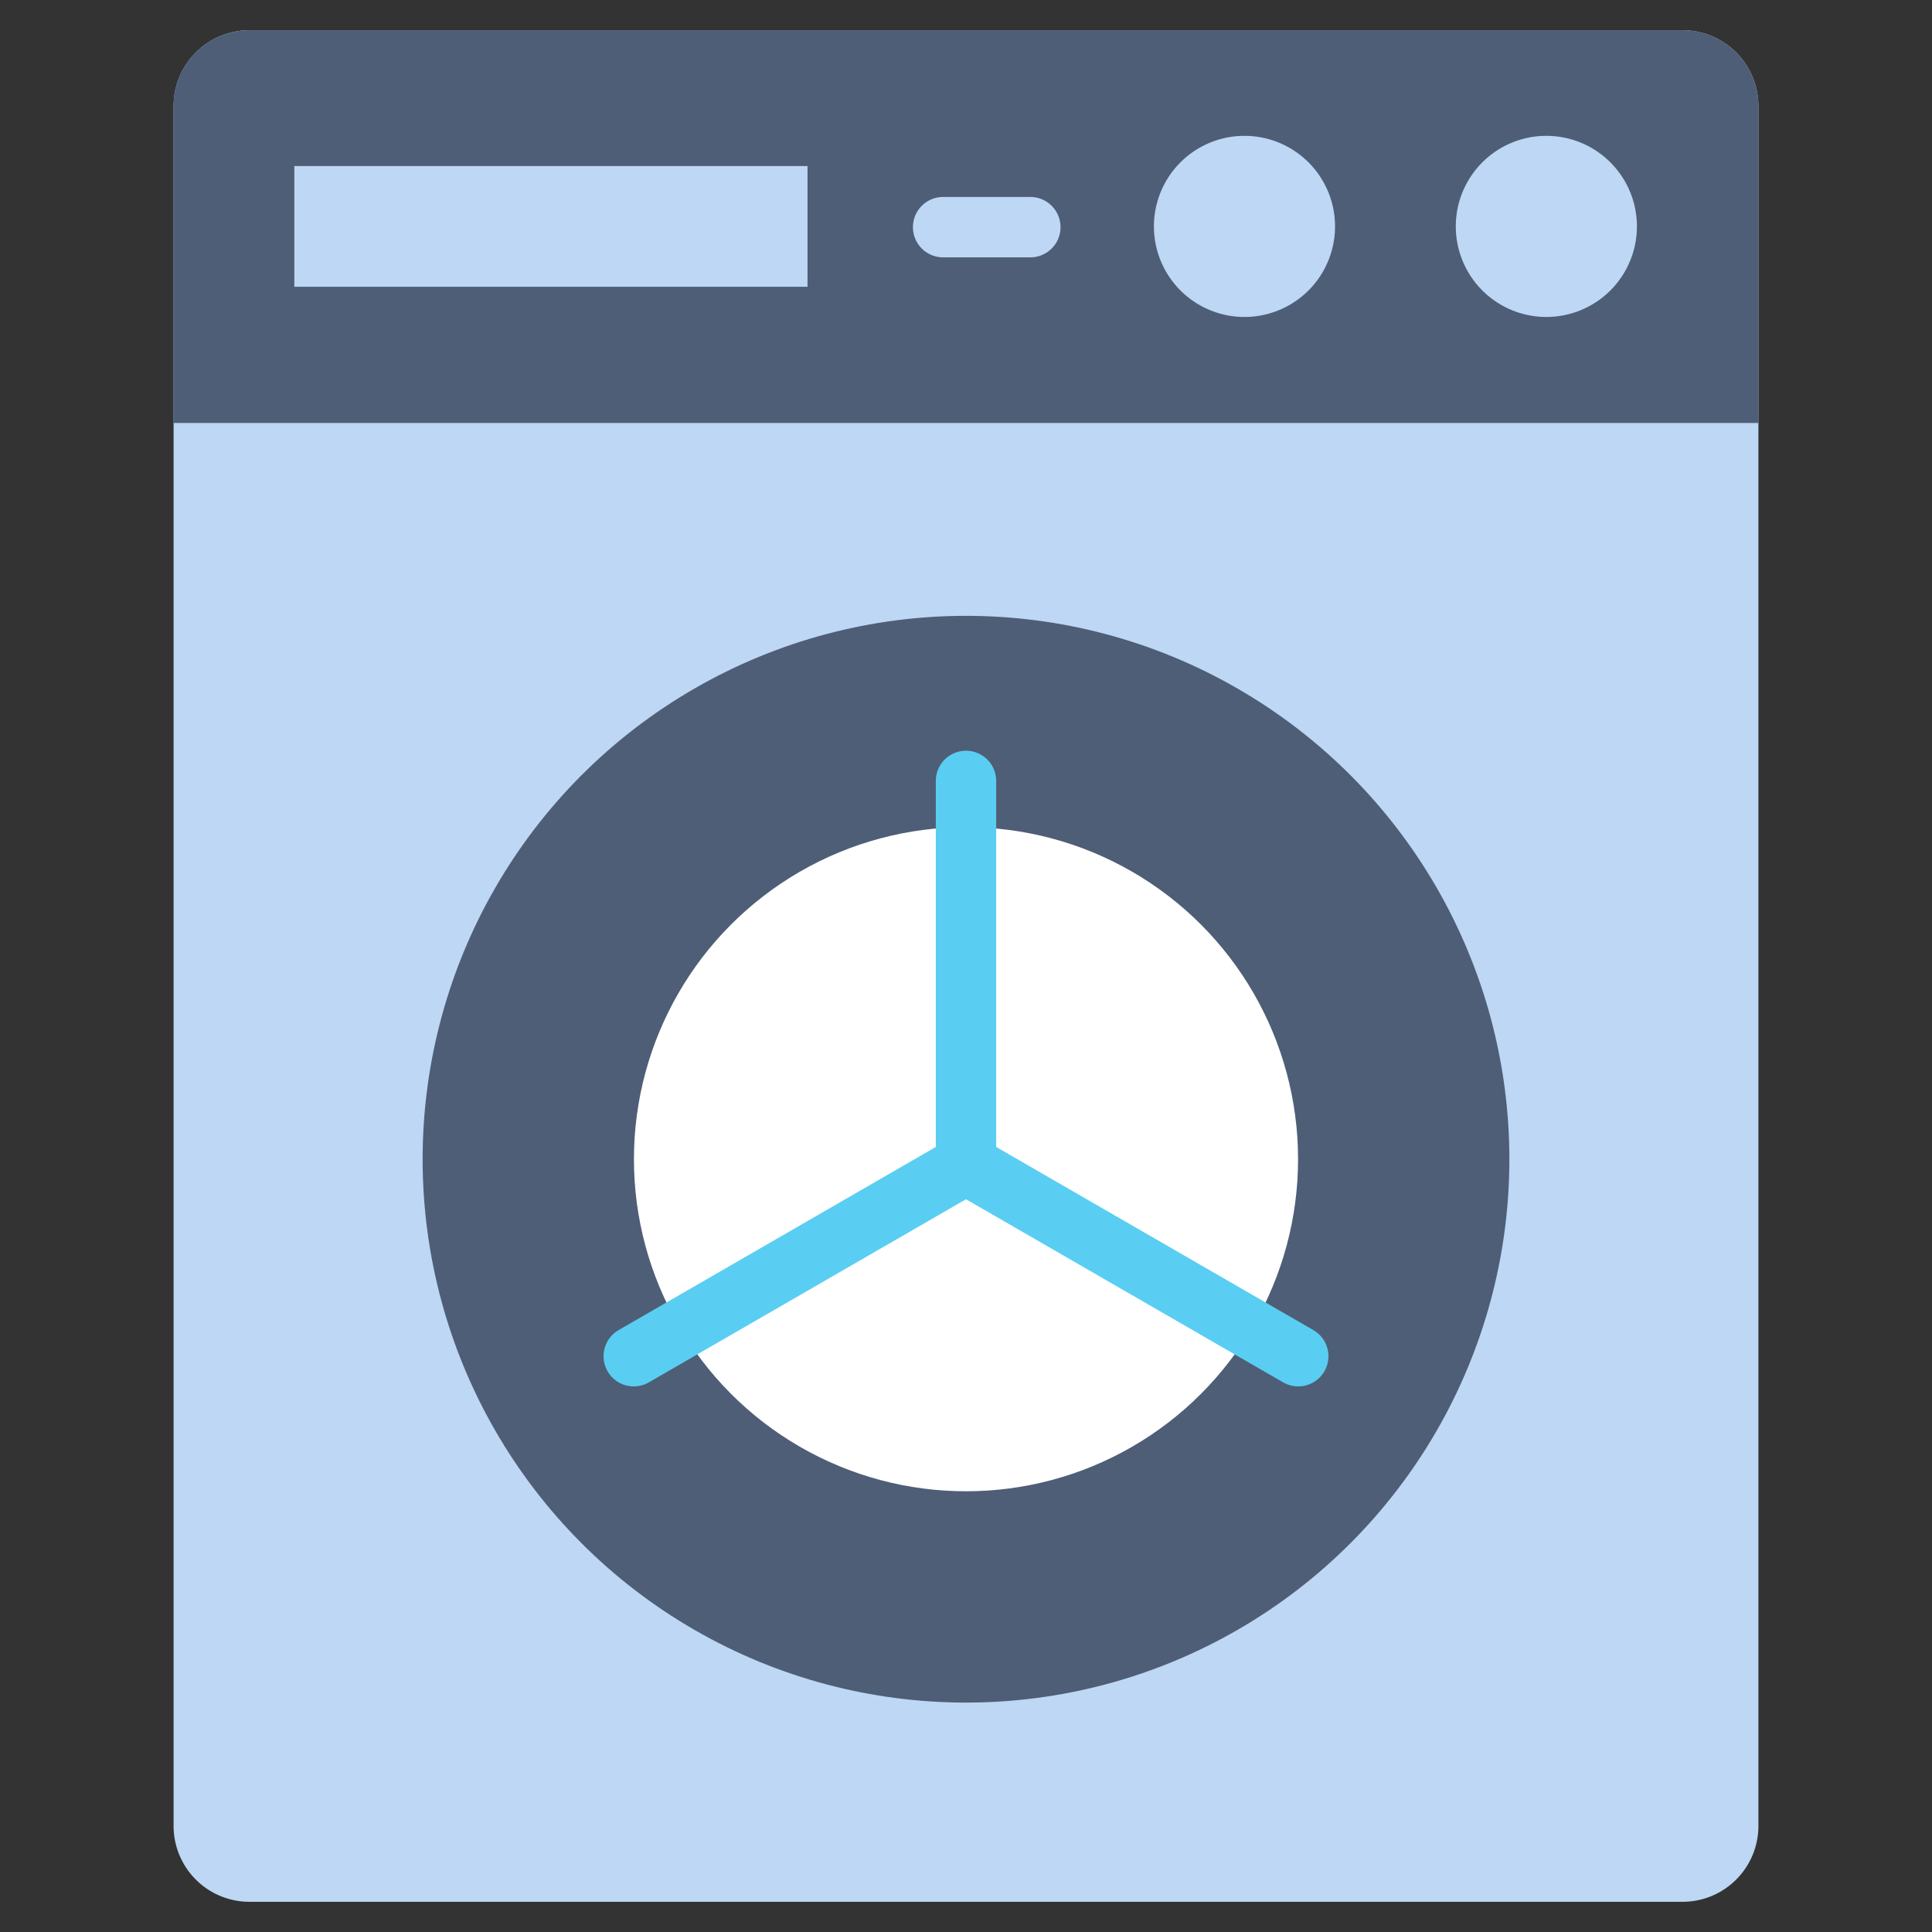
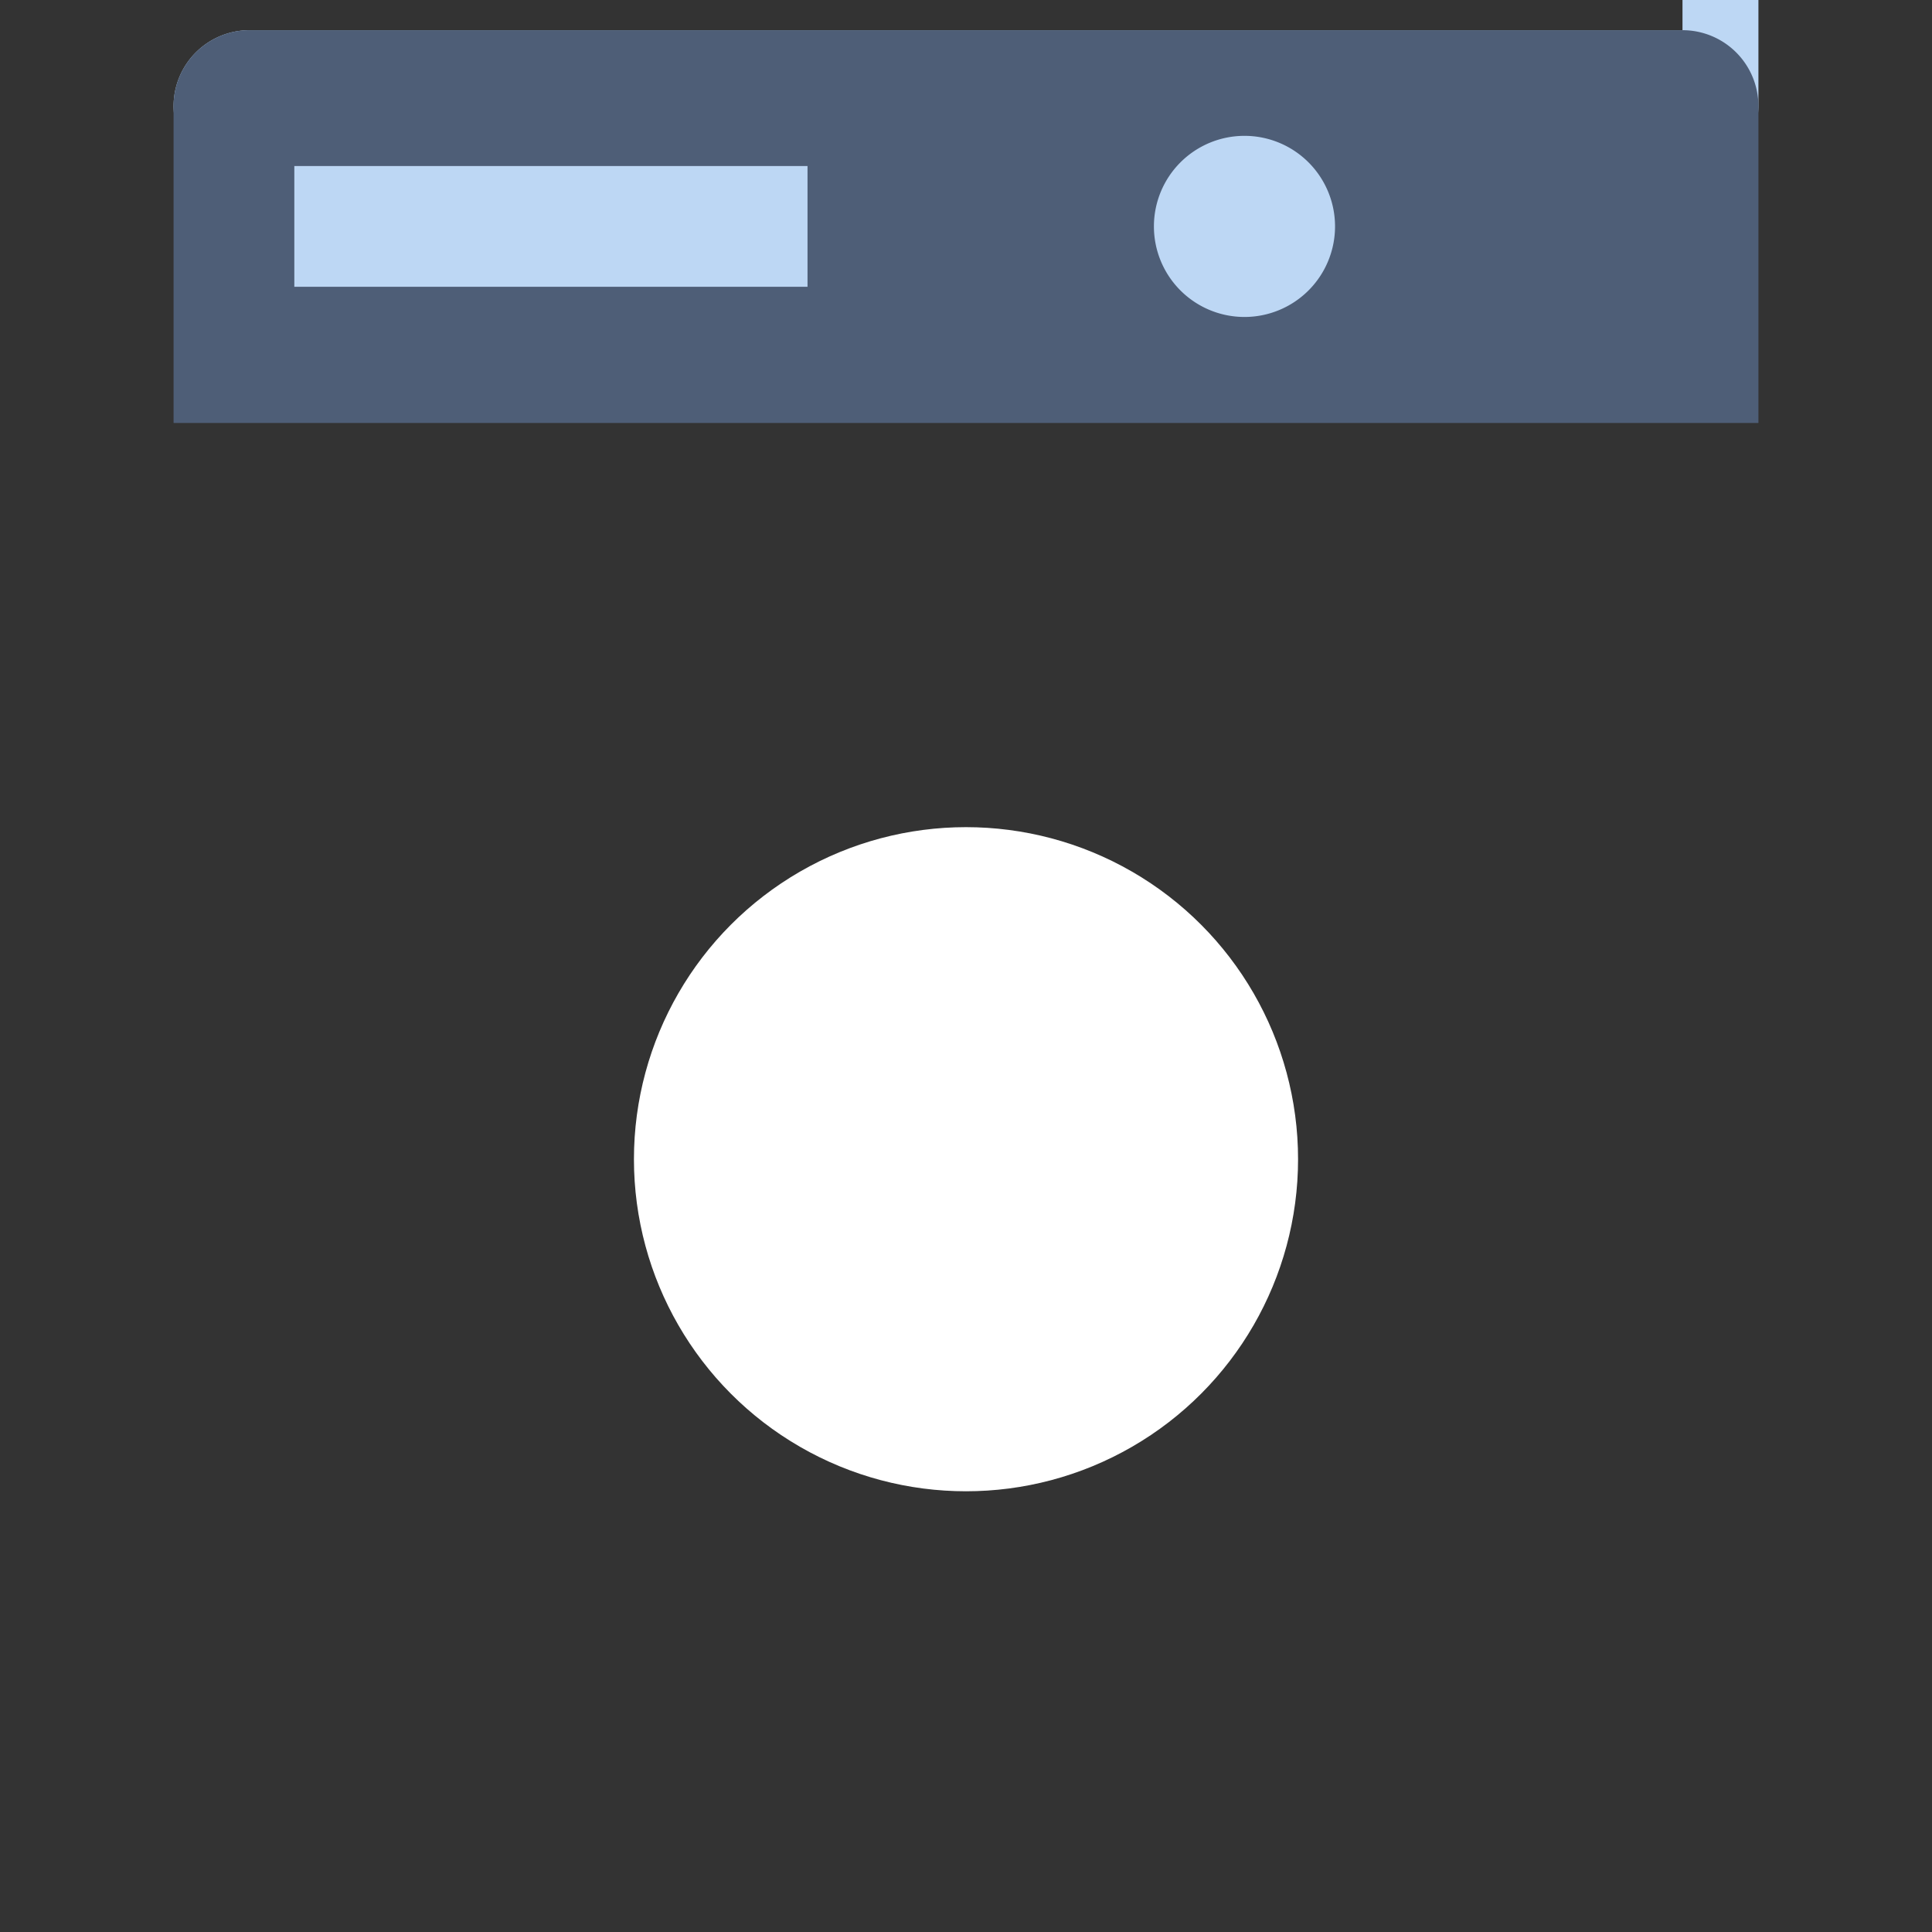
<svg xmlns="http://www.w3.org/2000/svg" id="Flat" height="512" viewBox="0 0 512 512" width="512">
  <rect x="0" y="0" width="512" height="512" fill="#333333" stroke="none" />
-   <path d="m445.877 8h-379.754a20.123 20.123 0 0 0 -20.123 20.123v455.754a20.118 20.118 0 0 0 20.118 20.123h379.764a20.118 20.118 0 0 0 20.118-20.124v-455.753a20.123 20.123 0 0 0 -20.123-20.123z" fill="#bdd7f4" />
-   <circle cx="256" cy="307.204" fill="#4e5e77" r="144" />
+   <path d="m445.877 8h-379.754a20.123 20.123 0 0 0 -20.123 20.123a20.118 20.118 0 0 0 20.118 20.123h379.764a20.118 20.118 0 0 0 20.118-20.124v-455.753a20.123 20.123 0 0 0 -20.123-20.123z" fill="#bdd7f4" />
  <path d="m445.877 8h-379.754a20.123 20.123 0 0 0 -20.123 20.123v83.971h420v-83.971a20.123 20.123 0 0 0 -20.123-20.123z" fill="#4e5e77" />
  <g fill="#bdd7f4">
    <path d="m78 44h136v32h-136z" />
-     <path d="m273.051 68.2h-23.112a8 8 0 1 1 0-16h23.112a8 8 0 0 1 0 16z" />
-     <path d="m409.8 36a24 24 0 1 0 24 24 24 24 0 0 0 -24-24z" />
    <path d="m329.8 36a24 24 0 1 0 24 24 24 24 0 0 0 -24-24z" />
  </g>
  <circle cx="256" cy="307.204" fill="#fff" r="88" />
-   <path d="m348 352.456-84-48.5v-97a8 8 0 1 0 -16 0v97l-84 48.5a8 8 0 1 0 8 13.856l84-48.5 84 48.5a8 8 0 1 0 8-13.856z" fill="#59cef2" />
</svg>